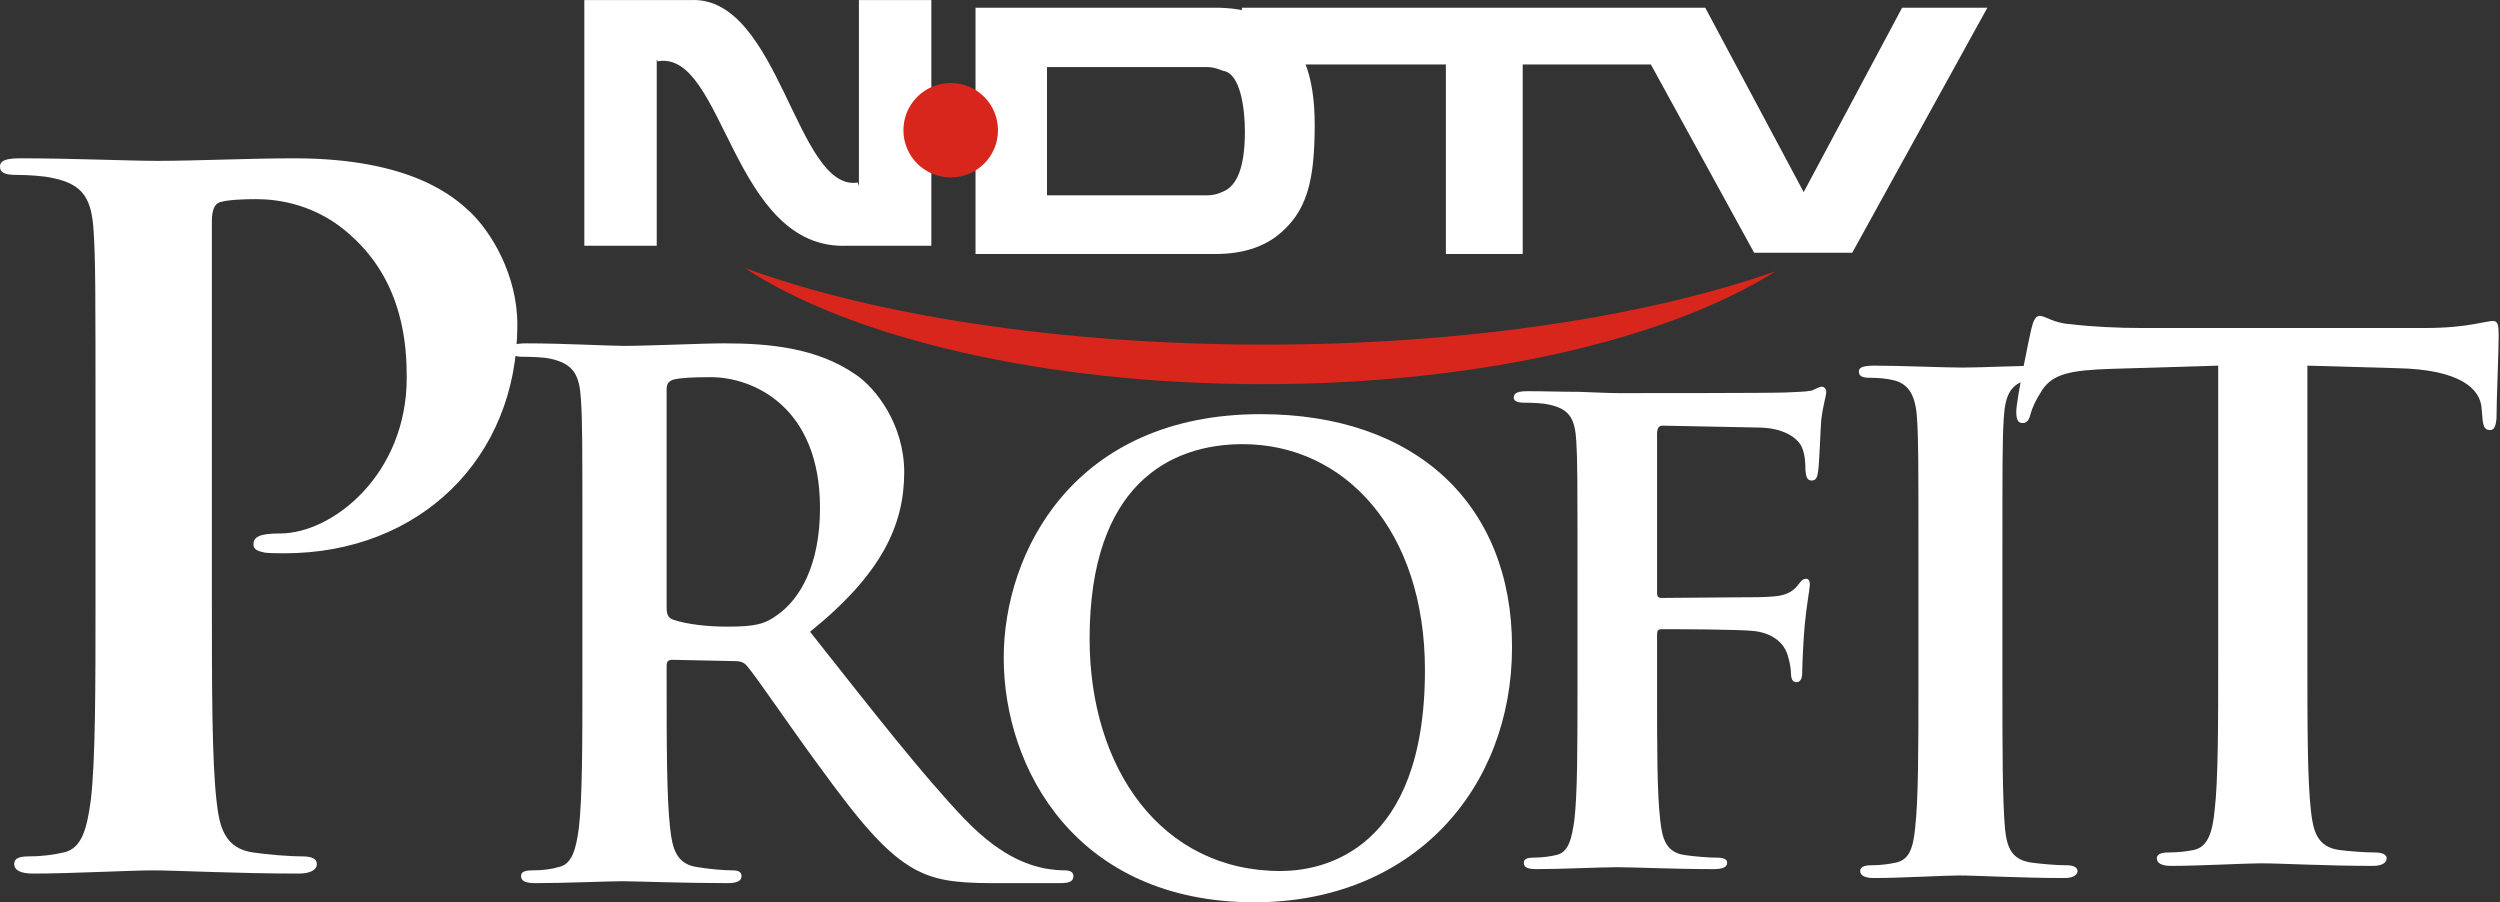
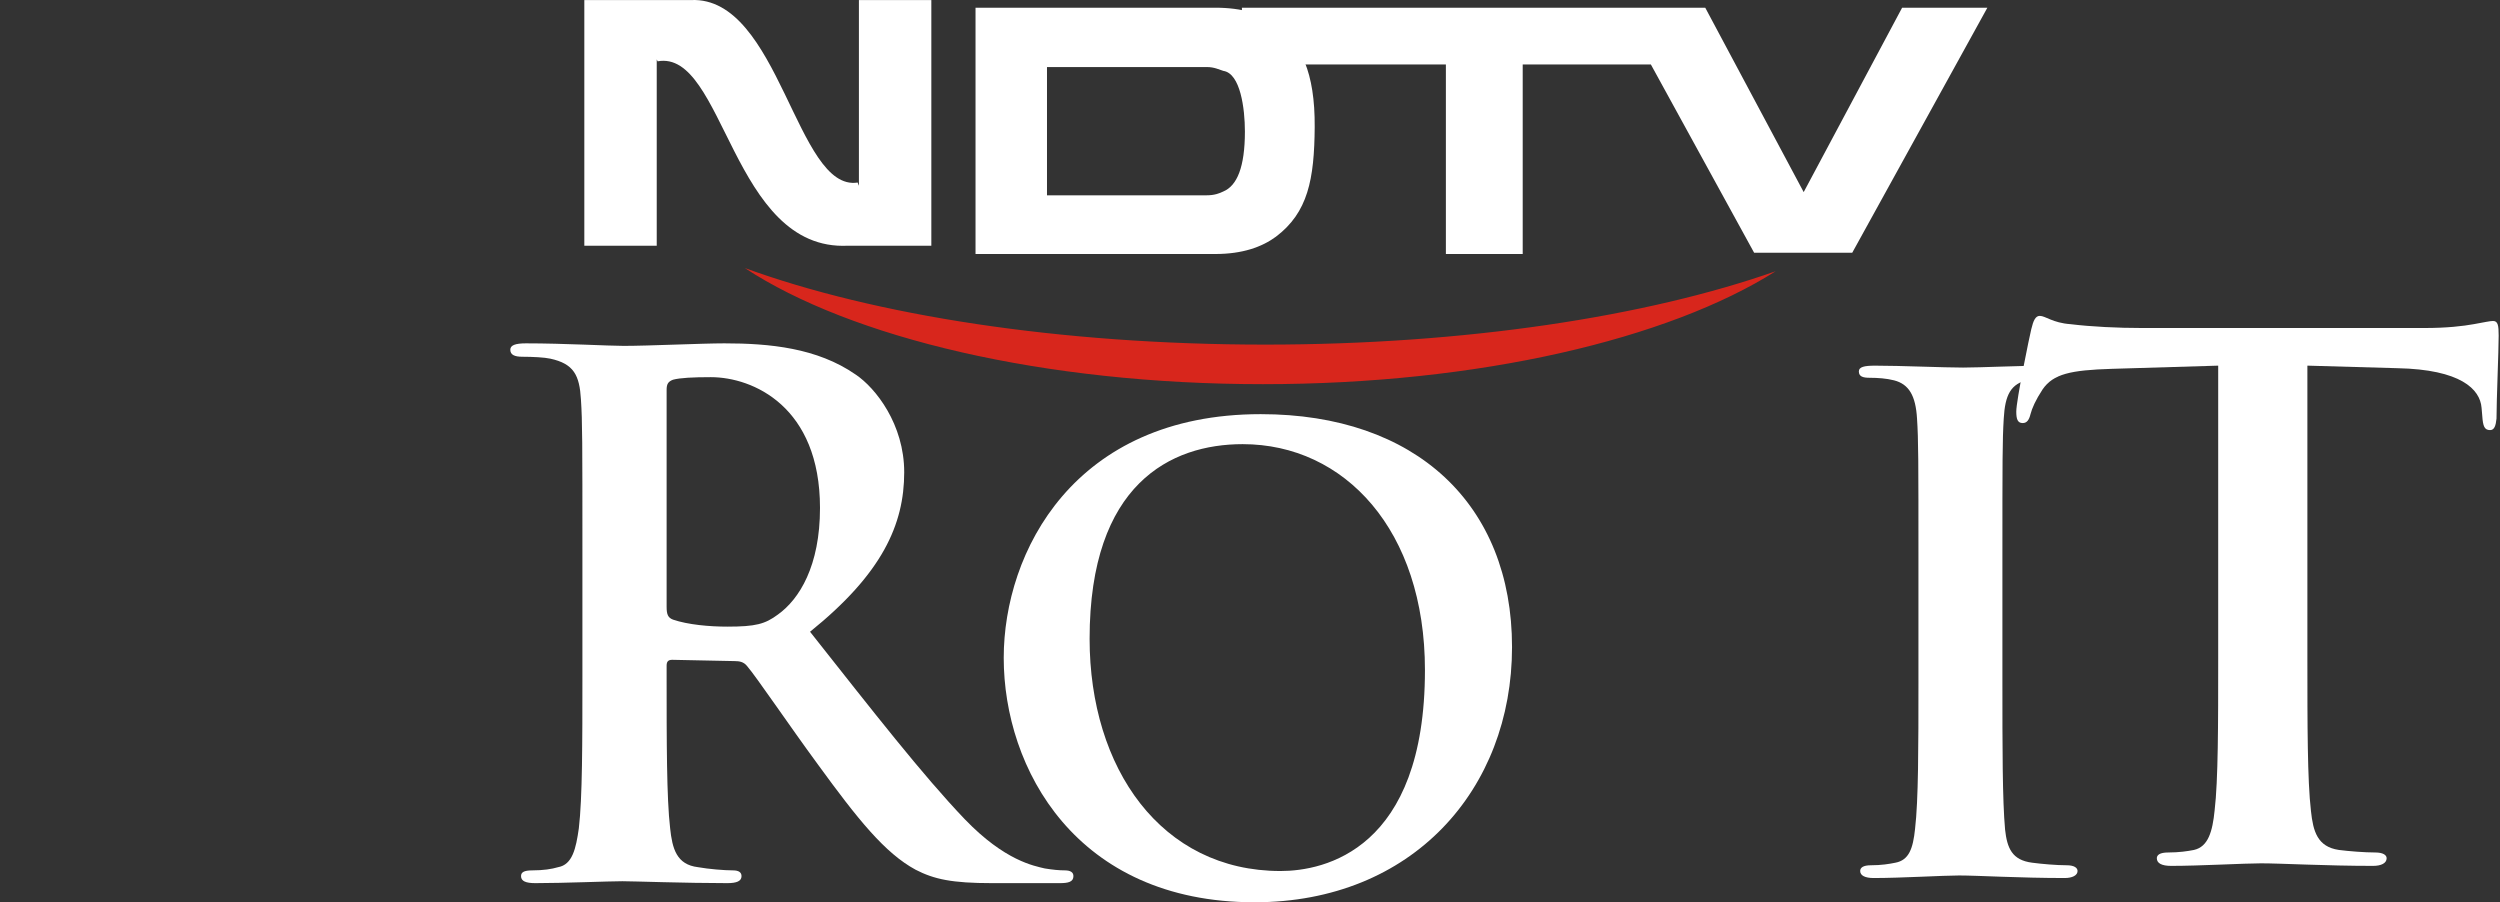
<svg xmlns="http://www.w3.org/2000/svg" width="133" height="48" viewBox="0 0 133 48" fill="none">
  <rect x="0" y="0" width="133" height="48" fill="#333333" stroke="none" />
-   <path d="M5.081 31.878C5.081 36.494 5.081 40.466 4.83 42.571C4.63 44.03 4.379 45.15 3.37 45.354C2.919 45.456 2.315 45.558 1.561 45.558C0.957 45.558 0.757 45.693 0.757 45.965C0.757 46.304 1.107 46.474 1.762 46.474C3.774 46.474 6.945 46.304 8.102 46.304C9.409 46.304 12.579 46.474 15.902 46.474C16.455 46.474 16.856 46.304 16.856 45.965C16.856 45.693 16.604 45.558 16.051 45.558C15.298 45.558 14.191 45.456 13.485 45.354C11.975 45.15 11.673 44.03 11.523 42.638C11.272 40.466 11.272 36.494 11.272 31.878V11.748C11.272 11.171 11.421 10.866 11.673 10.764C12.127 10.628 12.881 10.594 13.638 10.594C14.795 10.594 16.856 10.866 18.668 12.529C21.485 15.041 21.638 18.436 21.638 20.099C21.638 25.225 17.711 28.381 14.894 28.381C13.838 28.381 13.485 28.551 13.485 28.959C13.485 29.298 13.838 29.332 14.089 29.4C14.341 29.434 14.894 29.434 15.145 29.434C22.29 29.434 27.523 24.41 27.523 17.282C27.523 14.6 26.115 12.325 25.008 11.273C24.204 10.527 21.94 8.422 15.651 8.422C13.336 8.422 10.417 8.558 8.353 8.558C6.945 8.558 3.774 8.422 1.107 8.422C0.353 8.422 0 8.524 0 8.863C0 9.203 0.302 9.304 0.855 9.304C1.561 9.304 2.417 9.372 2.817 9.474C4.477 9.814 4.881 10.628 4.983 12.325C5.081 13.955 5.081 15.347 5.081 23.018V31.878Z" fill="white" />
  <path d="M30.984 35.985C30.984 39.481 30.984 42.468 30.794 44.064C30.641 45.15 30.451 45.999 29.691 46.134C29.351 46.236 28.896 46.304 28.326 46.304C27.871 46.304 27.719 46.406 27.719 46.61C27.719 46.881 27.983 46.983 28.479 46.983C29.996 46.983 32.389 46.881 33.109 46.881C33.679 46.881 36.489 46.983 38.689 46.983C39.184 46.983 39.449 46.881 39.449 46.61C39.449 46.406 39.296 46.304 38.994 46.304C38.536 46.304 37.704 46.236 37.134 46.134C35.994 45.999 35.766 45.15 35.651 44.064C35.464 42.468 35.464 39.481 35.464 35.951V35.408C35.464 35.17 35.576 35.102 35.766 35.102L39.069 35.17C39.334 35.17 39.564 35.204 39.751 35.442C40.247 36.019 41.991 38.599 43.512 40.669C45.637 43.589 47.079 45.388 48.712 46.27C49.699 46.779 50.65 46.983 52.775 46.983H56.383C56.837 46.983 57.106 46.915 57.106 46.61C57.106 46.406 56.949 46.304 56.647 46.304C56.345 46.304 56.002 46.27 55.585 46.202C55.015 46.066 53.457 45.795 51.332 43.589C49.092 41.246 46.475 37.886 43.094 33.609C46.93 30.52 48.104 27.906 48.104 25.122C48.104 22.577 46.587 20.642 45.525 19.929C43.474 18.503 40.929 18.266 38.536 18.266C37.362 18.266 34.477 18.401 33.183 18.401C32.389 18.401 29.996 18.266 27.983 18.266C27.413 18.266 27.148 18.367 27.148 18.605C27.148 18.877 27.376 18.979 27.793 18.979C28.326 18.979 28.971 19.012 29.273 19.08C30.529 19.352 30.831 19.963 30.906 21.253C30.984 22.441 30.984 23.527 30.984 29.298V35.985ZM35.464 20.744C35.464 20.438 35.539 20.302 35.804 20.201C36.184 20.099 36.869 20.065 37.816 20.065C40.057 20.065 43.624 21.626 43.624 27.023C43.624 30.112 42.524 31.878 41.387 32.692C40.701 33.201 40.209 33.337 38.689 33.337C37.742 33.337 36.601 33.235 35.804 32.964C35.539 32.862 35.464 32.692 35.464 32.285V20.744Z" fill="white" />
  <path d="M66.738 48.001C75.145 48.001 80.44 41.993 80.44 34.423C80.44 26.819 75.311 22.033 67.07 22.033C57.139 22.033 53.398 29.365 53.398 35C53.398 40.873 57.237 48.001 66.738 48.001ZM68.126 46.338C61.772 46.338 57.967 40.873 57.967 33.982C57.967 25.733 62.301 23.629 66.11 23.629C71.537 23.629 75.807 28.211 75.807 35.645C75.807 45.218 70.444 46.338 68.126 46.338Z" fill="white" />
-   <path d="M88.155 33.745C88.155 33.541 88.222 33.473 88.392 33.473C88.962 33.473 92.523 33.473 93.361 33.575C94.403 33.711 94.909 34.288 95.075 34.763C95.211 35.17 95.279 35.578 95.279 35.816C95.279 36.053 95.344 36.291 95.547 36.291C95.88 36.291 95.88 35.951 95.88 35.646C95.88 35.408 95.948 33.847 96.016 33.202C96.117 32.149 96.284 31.301 96.284 31.097C96.284 30.893 96.216 30.792 96.083 30.792C95.88 30.792 95.815 30.927 95.646 31.131C95.31 31.572 94.841 31.708 94.203 31.742C93.731 31.776 93.263 31.776 92.689 31.776L88.392 31.81C88.189 31.81 88.155 31.708 88.155 31.505V23.12C88.155 22.747 88.256 22.645 88.457 22.645L93.633 22.747C94.909 22.781 95.612 23.29 95.849 23.765C96.049 24.206 96.049 24.749 96.049 25.021C96.083 25.394 96.151 25.564 96.385 25.564C96.62 25.564 96.688 25.36 96.722 25.089C96.789 24.682 96.854 22.713 96.888 22.373C96.99 21.491 97.156 21.083 97.156 20.846C97.156 20.71 97.058 20.574 96.925 20.574C96.755 20.574 96.586 20.71 96.385 20.778C96.049 20.846 95.646 20.846 95.007 20.88C94.237 20.914 87.418 20.914 86.142 20.914C85.67 20.914 84.9 20.88 84.024 20.846C83.152 20.846 82.177 20.812 81.302 20.812C80.799 20.812 80.531 20.88 80.531 21.151C80.531 21.355 80.765 21.423 81.102 21.423C81.573 21.423 82.144 21.457 82.412 21.525C83.522 21.762 83.79 22.305 83.858 23.459C83.922 24.512 83.922 25.462 83.922 30.554V36.494C83.922 39.719 83.922 42.231 83.756 43.623C83.62 44.607 83.454 45.354 82.782 45.49C82.48 45.558 82.076 45.626 81.573 45.626C81.203 45.626 81.067 45.727 81.067 45.897C81.067 46.169 81.302 46.237 81.773 46.237C83.05 46.237 85.168 46.135 86.04 46.135C86.912 46.135 89.03 46.237 91.145 46.237C91.651 46.237 91.885 46.135 91.885 45.897C91.885 45.727 91.749 45.626 91.315 45.626C90.843 45.626 90.103 45.558 89.635 45.49C88.626 45.354 88.423 44.607 88.324 43.623C88.155 42.231 88.155 39.719 88.155 36.494V33.745Z" fill="white" />
  <path d="M102.061 36.256C102.061 39.752 102.061 42.57 101.881 44.097C101.772 45.149 101.555 45.76 100.835 45.896C100.51 45.964 100.079 46.032 99.539 46.032C99.105 46.032 98.962 46.168 98.962 46.337C98.962 46.575 99.213 46.711 99.681 46.711C101.121 46.711 103.395 46.575 104.223 46.575C105.194 46.575 107.464 46.711 109.844 46.711C110.237 46.711 110.526 46.575 110.526 46.337C110.526 46.168 110.346 46.032 109.949 46.032C109.409 46.032 108.618 45.964 108.113 45.896C107.033 45.76 106.779 45.115 106.67 44.131C106.528 42.57 106.528 39.752 106.528 36.256V29.908C106.528 24.443 106.528 23.425 106.599 22.271C106.67 21.015 106.959 20.404 107.933 20.2C108.364 20.132 108.652 20.098 109.012 20.098C109.372 20.098 109.589 20.03 109.589 19.759C109.589 19.521 109.301 19.453 108.832 19.453C107.464 19.453 105.34 19.555 104.437 19.555C103.395 19.555 101.121 19.453 99.753 19.453C99.176 19.453 98.891 19.521 98.891 19.759C98.891 20.03 99.105 20.098 99.464 20.098C99.899 20.098 100.367 20.132 100.764 20.234C101.555 20.438 101.915 21.049 101.986 22.271C102.061 23.425 102.061 24.443 102.061 29.908V36.256Z" fill="white" />
  <path d="M118.008 35.033C118.008 38.529 118.008 41.517 117.818 43.112C117.706 44.232 117.479 45.047 116.718 45.217C116.376 45.285 115.921 45.352 115.351 45.352C114.896 45.352 114.743 45.488 114.743 45.658C114.743 45.929 115.011 46.065 115.503 46.065C117.021 46.065 119.413 45.929 120.286 45.929C121.348 45.929 123.741 46.065 126.249 46.065C126.667 46.065 126.969 45.929 126.969 45.658C126.969 45.488 126.779 45.352 126.361 45.352C125.791 45.352 124.956 45.285 124.427 45.217C123.286 45.047 123.059 44.232 122.943 43.146C122.753 41.517 122.753 38.529 122.753 35.033V19.452L127.539 19.588C130.916 19.656 131.941 20.708 132.019 21.693L132.057 22.134C132.094 22.677 132.172 22.881 132.474 22.881C132.702 22.881 132.776 22.643 132.814 22.27C132.814 21.285 132.929 18.672 132.929 17.857C132.929 17.314 132.892 17.076 132.627 17.076C132.474 17.076 132.172 17.144 131.602 17.246C131.032 17.348 130.197 17.45 128.982 17.45H113.945C112.693 17.45 111.25 17.382 110.151 17.246C109.2 17.178 108.82 16.805 108.518 16.805C108.291 16.805 108.175 17.042 108.063 17.517C107.985 17.823 107.266 21.285 107.266 21.896C107.266 22.304 107.34 22.507 107.608 22.507C107.832 22.507 107.948 22.338 108.023 22.032C108.101 21.727 108.291 21.285 108.671 20.708C109.238 19.894 110.151 19.69 112.35 19.622L118.008 19.452V35.033Z" fill="white" />
-   <path d="M34.938 3.16C34.952 3.194 34.972 3.228 34.986 3.262C38.543 2.617 38.923 13.377 45.111 13.072C47.32 13.072 47.341 13.072 49.547 13.072C49.547 8.693 49.547 4.348 49.547 0.003C48.264 0.003 46.977 0.003 45.694 0.003C45.694 3.296 45.694 6.588 45.694 9.881C45.674 9.847 45.65 9.779 45.627 9.711C42.365 10.22 41.465 -0.201 36.768 0.003C34.545 0.003 33.309 0.003 31.086 0.003C31.086 4.348 31.086 8.693 31.086 13.072C32.369 13.072 33.652 13.072 34.938 13.072C34.938 9.745 34.938 6.452 34.938 3.16Z" fill="white" />
+   <path d="M34.938 3.16C34.952 3.194 34.972 3.228 34.986 3.262C38.543 2.617 38.923 13.377 45.111 13.072C47.32 13.072 47.341 13.072 49.547 13.072C49.547 8.693 49.547 4.348 49.547 0.003C48.264 0.003 46.977 0.003 45.694 0.003C45.694 3.296 45.694 6.588 45.694 9.881C45.674 9.847 45.65 9.779 45.627 9.711C42.365 10.22 41.465 -0.201 36.768 0.003C34.545 0.003 33.309 0.003 31.086 0.003C31.086 4.348 31.086 8.693 31.086 13.072C32.369 13.072 33.652 13.072 34.938 13.072Z" fill="white" />
  <path d="M55.917 13.513H64.657C66.103 13.513 67.135 13.139 67.875 12.596C69.586 11.306 69.922 9.541 69.942 6.758C69.962 3.839 69.205 2.311 67.875 1.293C67.138 0.75 66.103 0.41 64.657 0.41C62.4 0.41 58.147 0.41 51.898 0.41V13.513H52.014H55.917ZM55.7 10.39V3.567H55.751C60.778 3.567 63.595 3.567 64.206 3.567C64.606 3.567 64.854 3.703 65.082 3.771C65.988 3.906 66.229 5.773 66.229 6.995C66.229 8.896 65.808 9.881 65.082 10.186C64.871 10.288 64.606 10.39 64.206 10.39H55.751H55.7Z" fill="white" />
  <path d="M81.008 3.431H87.827L93.319 13.445H98.539L105.728 0.41H101.193L95.956 10.22L90.719 0.41C84.202 0.41 72.587 0.41 66.07 0.41V3.431H76.921V13.513H81.008V3.431Z" fill="white" />
-   <path fill-rule="evenodd" clip-rule="evenodd" d="M50.578 4.416C51.966 4.416 53.093 5.536 53.093 6.928C53.093 8.32 51.966 9.44 50.578 9.44C49.189 9.44 48.062 8.32 48.062 6.928C48.062 5.536 49.189 4.416 50.578 4.416Z" fill="#D8261C" />
  <path fill-rule="evenodd" clip-rule="evenodd" d="M94.465 14.43C88.78 18.028 78.692 20.438 67.193 20.438C55.493 20.438 45.253 17.96 39.625 14.26C46.519 16.772 56.368 18.333 67.308 18.333C77.973 18.333 87.602 16.84 94.465 14.43Z" fill="#D8261C" />
</svg>